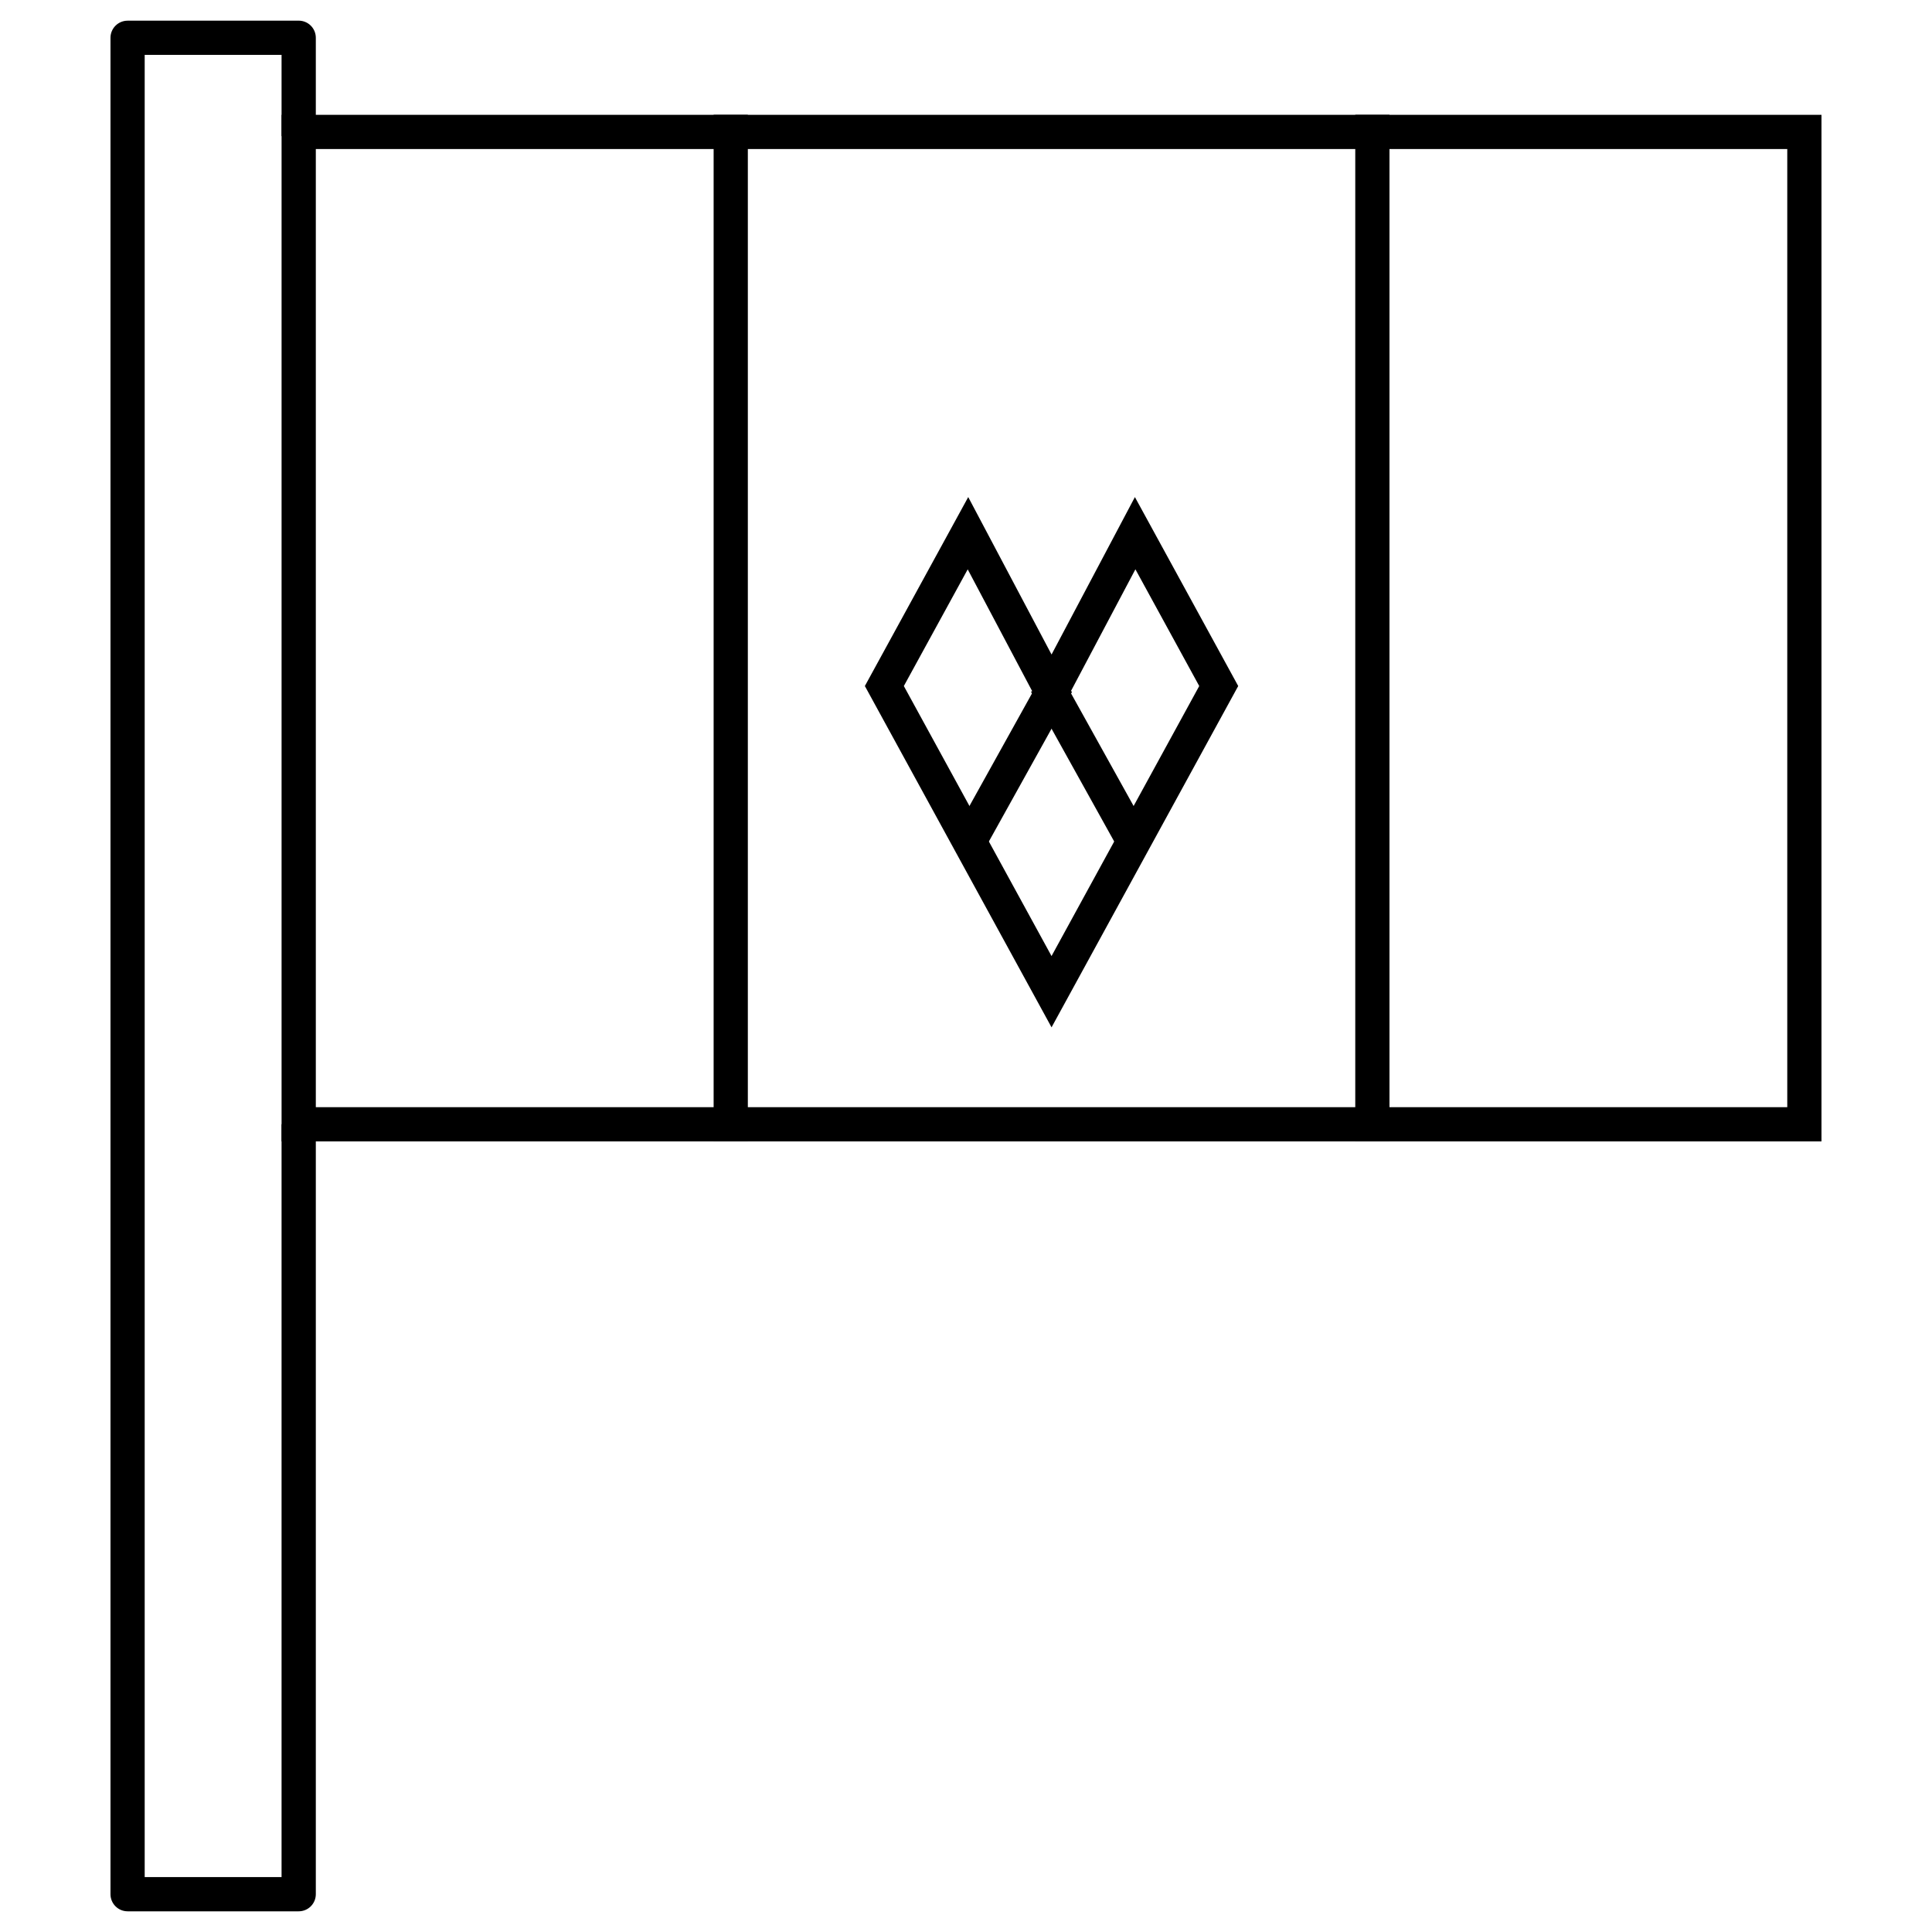
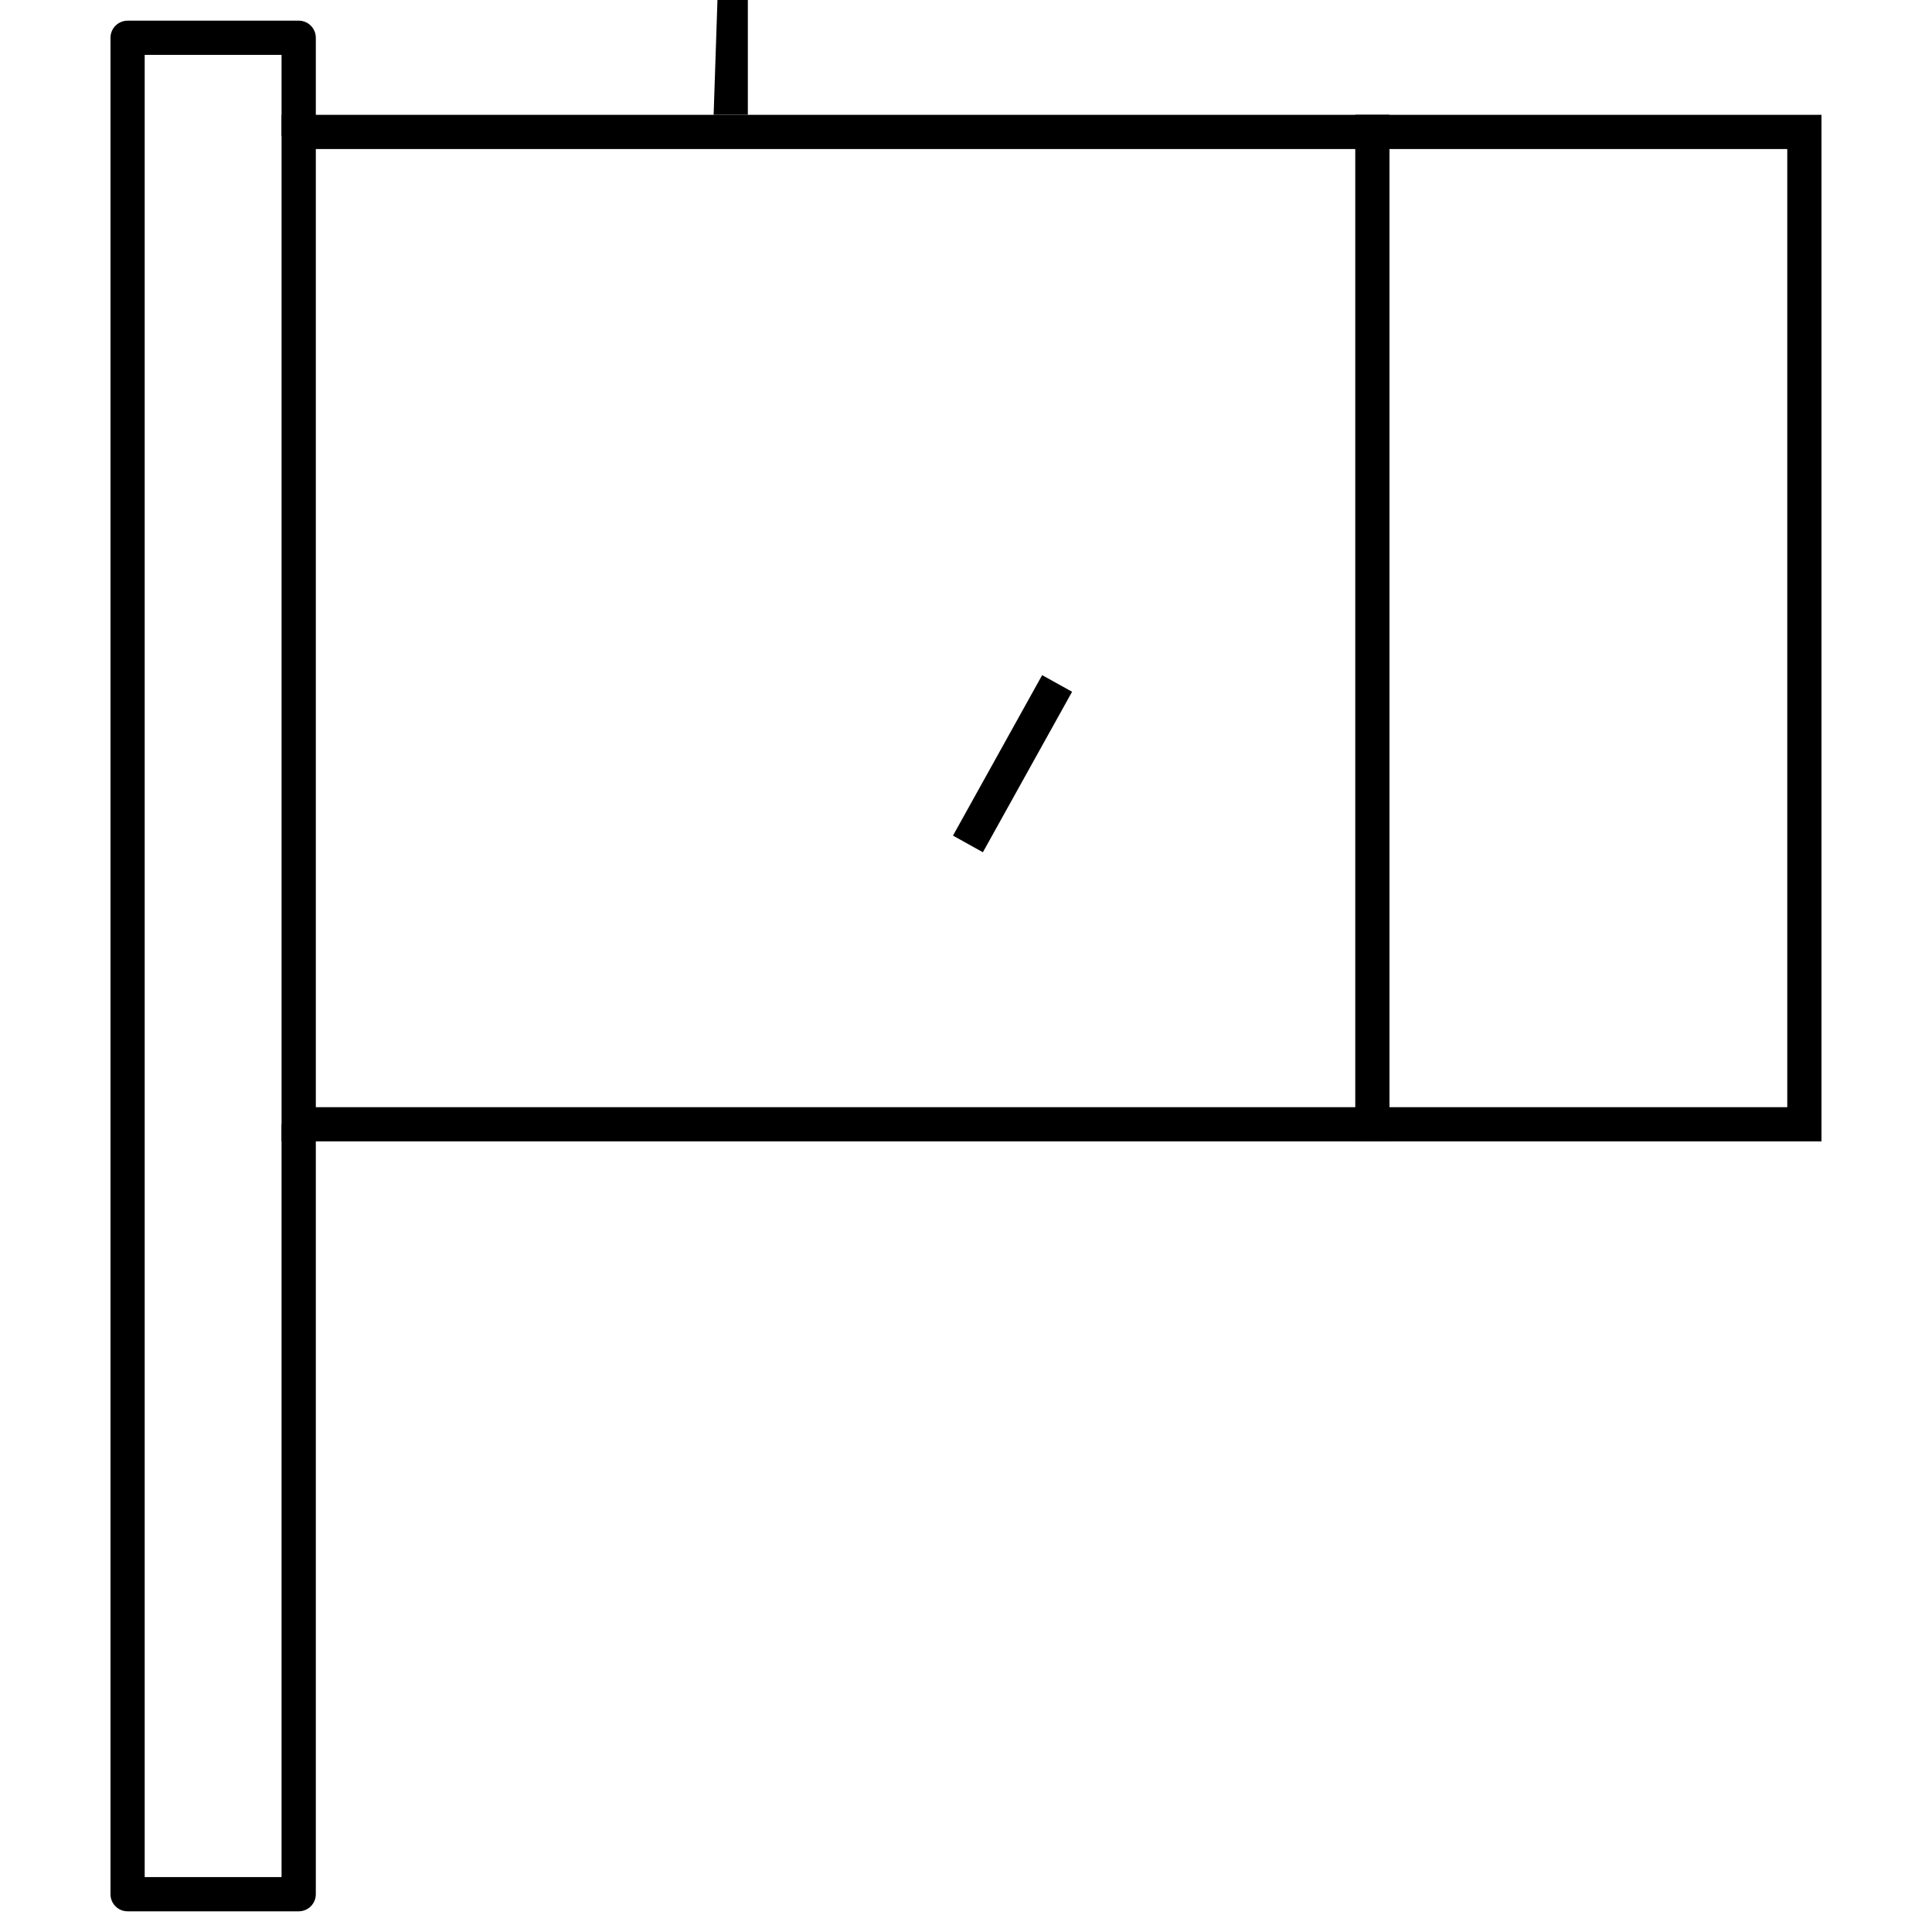
<svg xmlns="http://www.w3.org/2000/svg" fill="#000000" width="800px" height="800px" version="1.1" viewBox="144 144 512 512">
  <g>
    <path d="m626.71 446.48h-408.09v-272.05h408.09zm-9.066-9.066v-253.92h-389.95v253.92z" />
-     <path d="m333.12 174.42v272.05h9.066v-272.05z" fill-rule="evenodd" />
+     <path d="m333.12 174.42h9.066v-272.05z" fill-rule="evenodd" />
    <path d="m503.16 174.42v272.05h9.066v-272.05z" fill-rule="evenodd" />
-     <path d="m400.59 275.73-27.391 50.074 49.473 90.453 3.984-7.281 45.484-83.172-27.379-50.074-22.09 41.723-22.078-41.723zm44.305 19.141 16.914 30.934-39.141 71.562-39.141-71.562 16.926-30.922 22.215 41.969z" fill-rule="evenodd" />
    <path d="m420.18 322.92-23.629 42.523 7.922 4.414 23.641-42.535z" fill-rule="evenodd" />
-     <path d="m425.15 322.92-7.922 4.402 23.629 42.535 7.922-4.414z" fill-rule="evenodd" />
    <path d="m177.82 149.48c-1.207 0-2.359 0.477-3.211 1.328-0.852 0.852-1.332 2.008-1.328 3.211v491.96c-0.004 1.207 0.477 2.359 1.328 3.211 0.852 0.852 2.004 1.328 3.211 1.328h45.34-0.004c1.203 0 2.359-0.477 3.211-1.328 0.852-0.852 1.328-2.004 1.328-3.211v-204.05h-9.078v199.52h-36.273v-482.91h36.273v21.539h9.078v-26.066c0-1.203-0.477-2.359-1.328-3.211-0.852-0.852-2.008-1.328-3.211-1.328h-45.34z" />
  </g>
</svg>